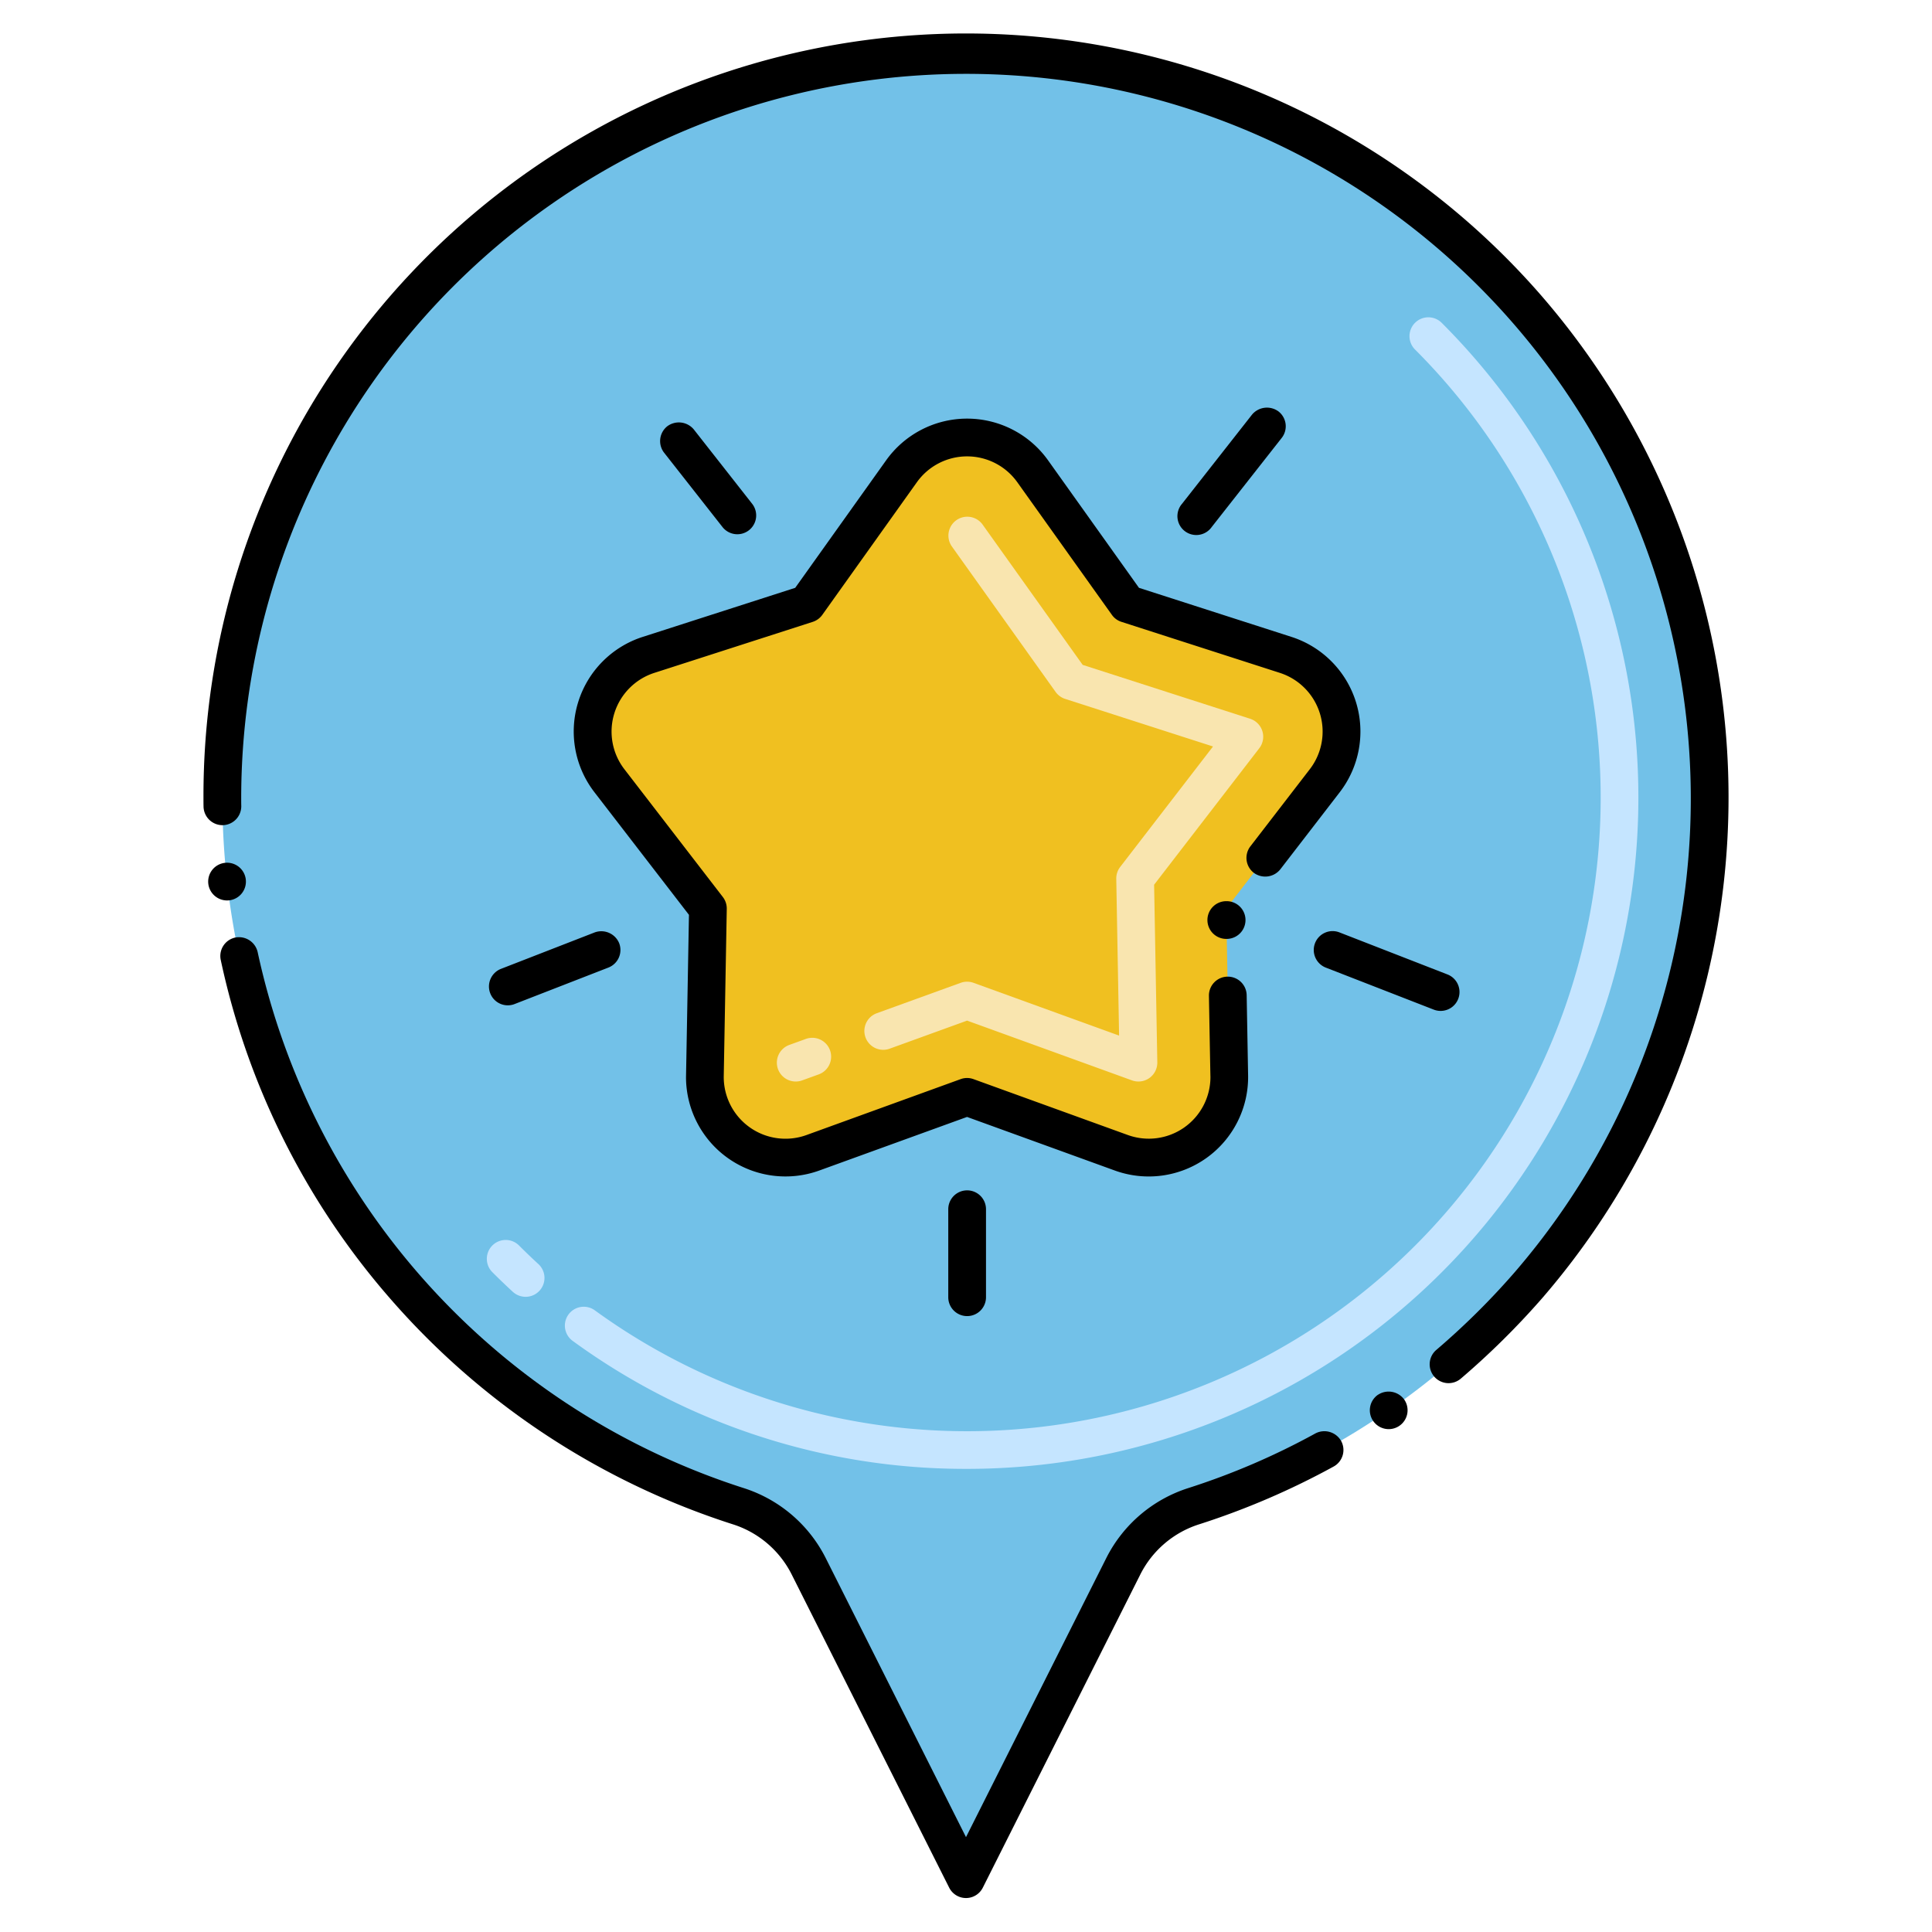
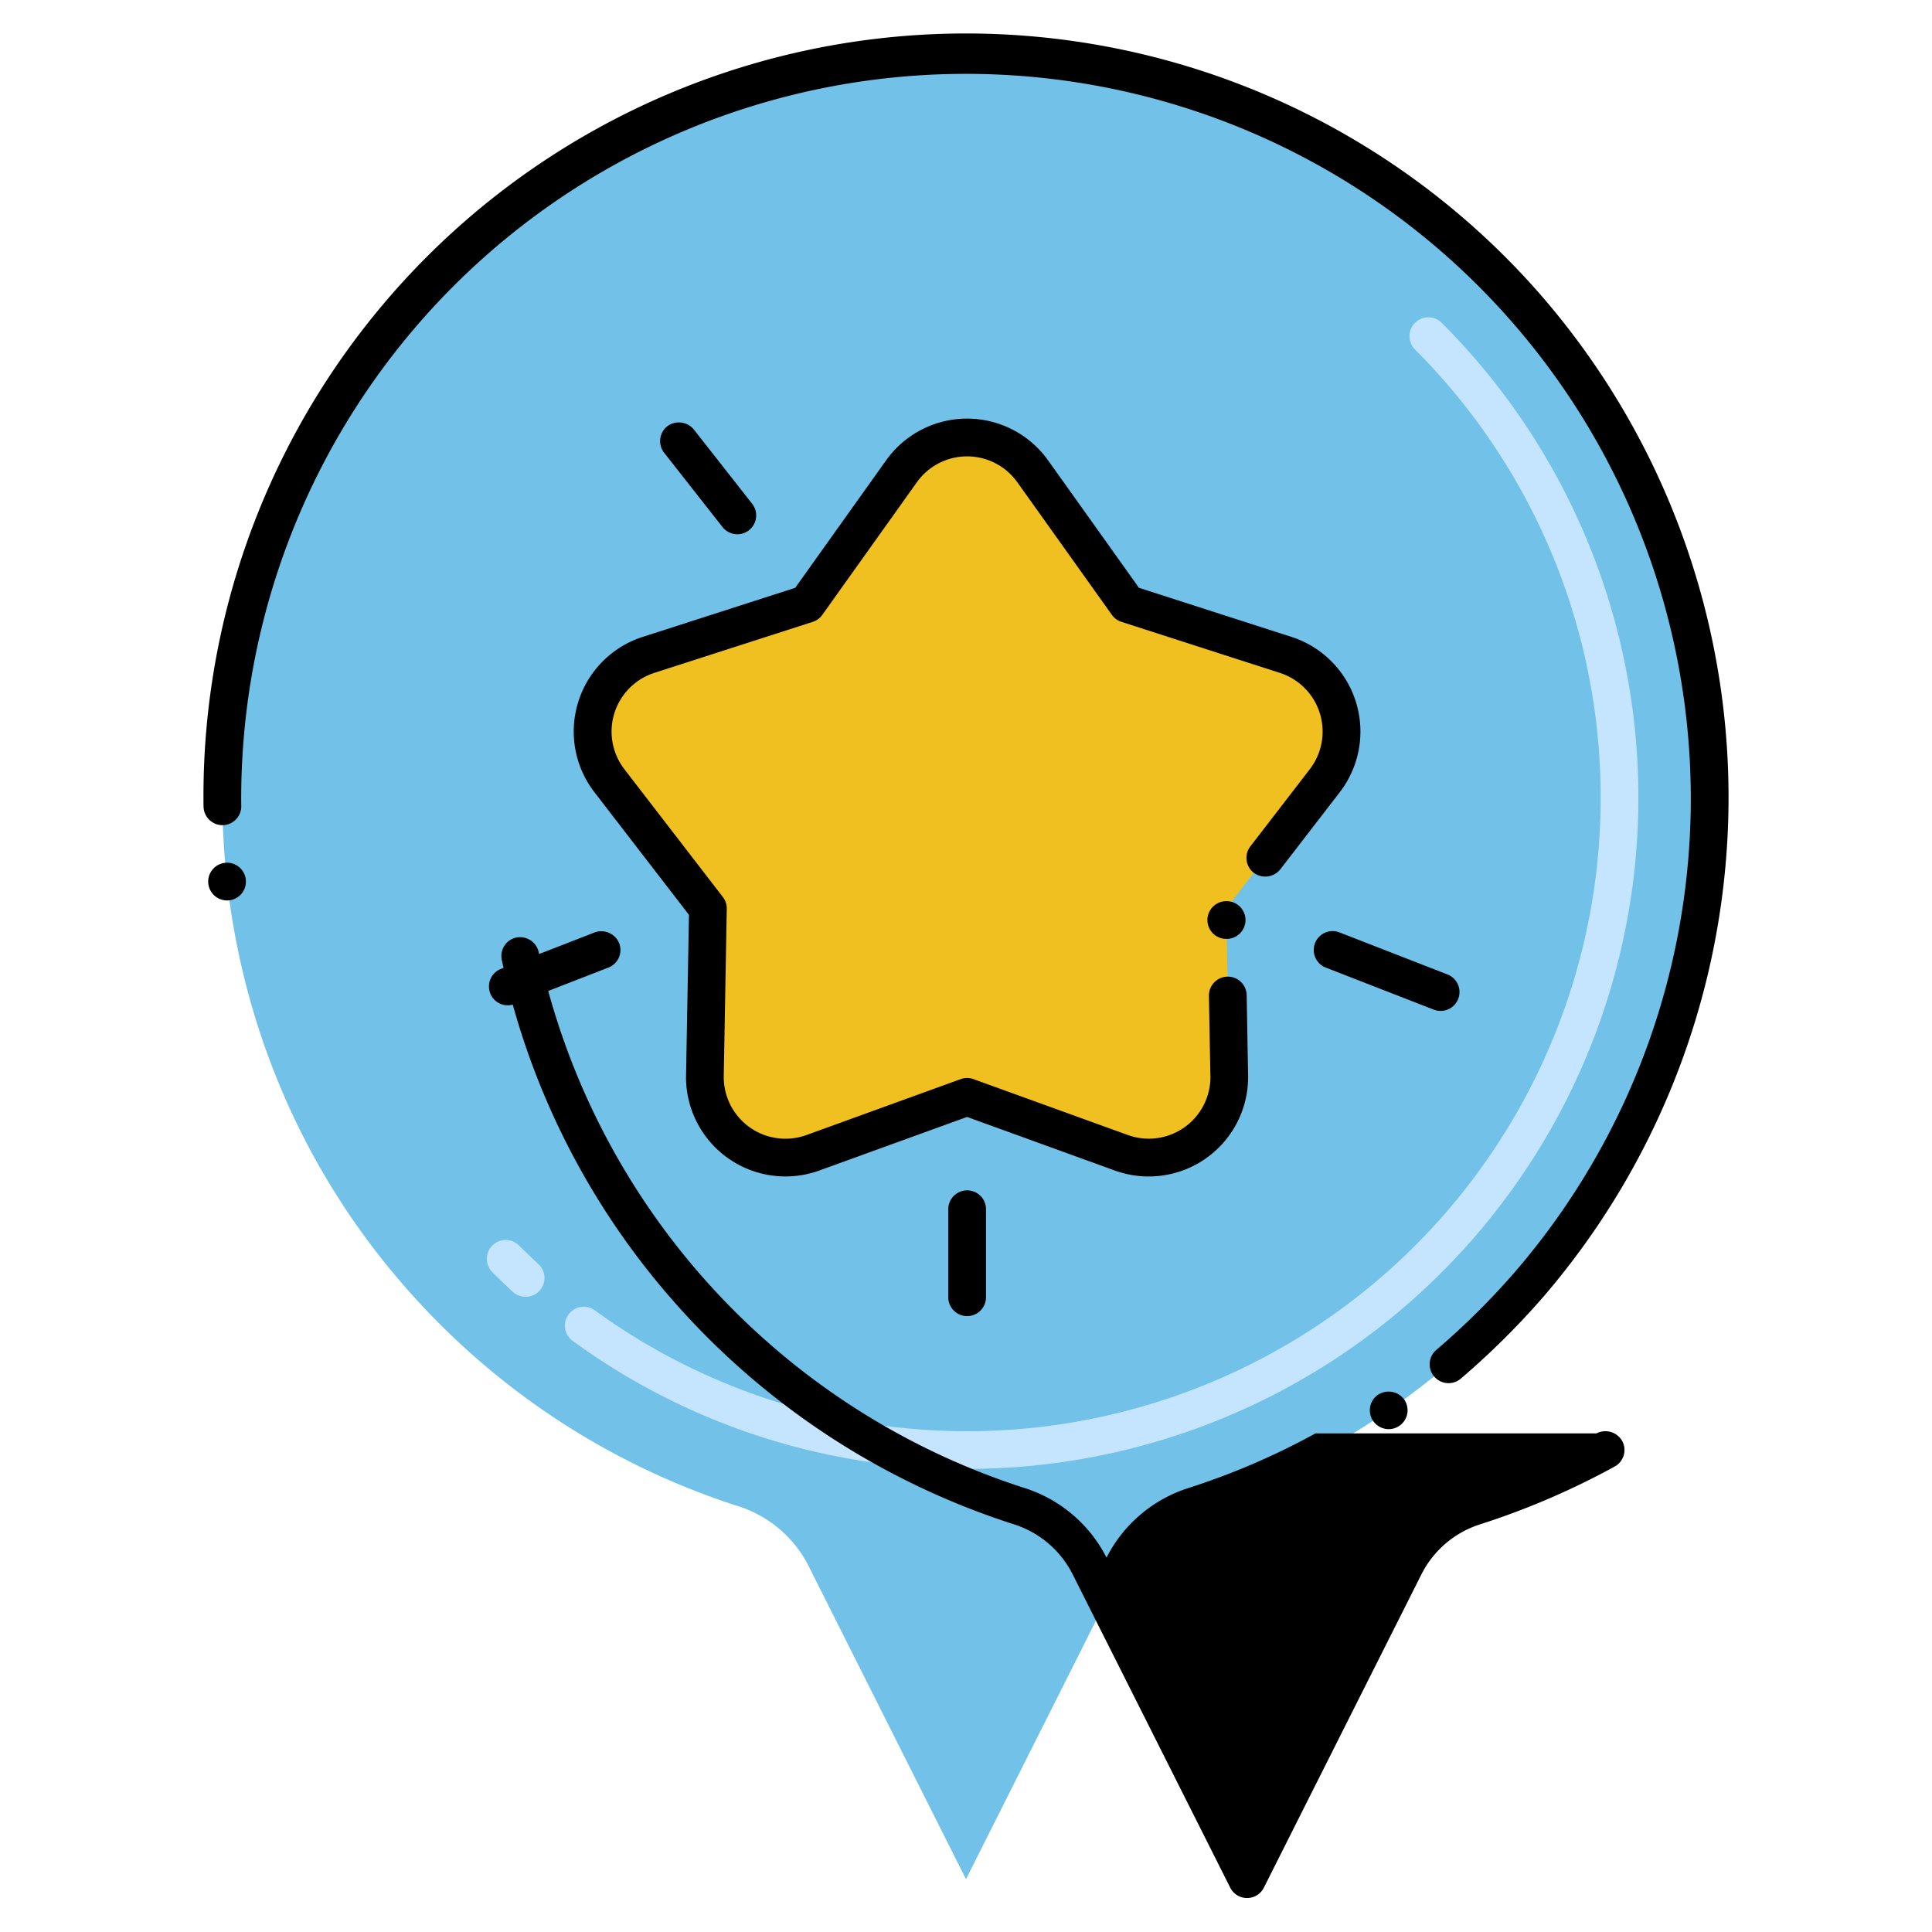
<svg xmlns="http://www.w3.org/2000/svg" height="512" viewBox="0 0 256 256" width="512">
  <path d="m202.109 40.53a98.663 98.663 0 0 0 -148.218 0c-32.407 36.741-32.591 92.806-.423 129.754a98.441 98.441 0 0 0 44.345 29.293 15.812 15.812 0 0 1 9.335 7.939l20.852 41.484 20.852-41.484a15.812 15.812 0 0 1 9.335-7.939 98.441 98.441 0 0 0 44.345-29.293c32.168-36.948 31.984-93.013-.423-129.754z" fill="#72c1e8" />
  <path d="m128.144 194.633a88.234 88.234 0 0 1 -52.238-16.941 2.5 2.5 0 1 1 2.941-4.043 83.956 83.956 0 0 0 108.658-127.329 2.5 2.5 0 1 1 3.536-3.535 88.95 88.95 0 0 1 -62.9 151.848zm-60.19-23.456c-.914-.841-1.825-1.715-2.707-2.6a2.5 2.5 0 1 1 3.536-3.535c.833.834 1.693 1.659 2.556 2.453a2.5 2.5 0 0 1 -3.385 3.68z" fill="#c5e5ff" />
  <path d="m136.833 62.445 12.534 17.576 20.988 6.755a10.673 10.673 0 0 1 5.184 16.674l-13.055 16.941.4 22.129a10.673 10.673 0 0 1 -14.309 10.226l-20.43-7.406-20.431 7.406a10.672 10.672 0 0 1 -14.309-10.226l.4-22.129-13.056-16.941a10.673 10.673 0 0 1 5.184-16.674l20.987-6.755 12.534-17.576a10.673 10.673 0 0 1 17.379 0z" fill="#f0c020" />
-   <path d="m103.087 141.658a2.5 2.5 0 0 1 1.5-3.2l2.126-.77a2.5 2.5 0 1 1 1.7 4.7l-2.126.77a2.5 2.5 0 0 1 -3.2-1.5zm46.911 1.5-21.854-7.921-10.327 3.743a2.5 2.5 0 0 1 -1.7-4.7l11.179-4.051a2.5 2.5 0 0 1 1.7 0l19.289 6.991-.374-20.774a2.505 2.505 0 0 1 .519-1.571l12.3-15.962-19.59-6.305a2.5 2.5 0 0 1 -1.27-.928l-13.763-19.3a2.5 2.5 0 0 1 4.072-2.9l13.282 18.62 22.186 7.139a2.5 2.5 0 0 1 1.215 3.906l-13.936 18.085.424 23.531a2.5 2.5 0 0 1 -3.35 2.396z" fill="#f9e5af" />
  <path d="m30.36 119.3a2.5 2.5 0 1 0 -2.76-2.21v.01a2.509 2.509 0 0 0 2.76 2.2z" />
-   <path d="m174.31 189.93a95.056 95.056 0 0 1 -16.89 7.259 18.446 18.446 0 0 0 -10.8 9.2l-18.62 37.041-18.62-37.04a18.446 18.446 0 0 0 -10.8-9.2 95.818 95.818 0 0 1 -64.44-71.04 2.54 2.54 0 0 0 -2.97-1.92 2.5 2.5 0 0 0 -1.92 2.971 100.021 100.021 0 0 0 22.33 44.73 101.039 101.039 0 0 0 45.47 30.03 13.2 13.2 0 0 1 7.86 6.68l20.86 41.48a2.493 2.493 0 0 0 4.46 0l20.86-41.48a13.2 13.2 0 0 1 7.86-6.68 101.417 101.417 0 0 0 17.77-7.641 2.5 2.5 0 0 0 .98-3.4 2.558 2.558 0 0 0 -3.39-.99z" />
+   <path d="m174.31 189.93a95.056 95.056 0 0 1 -16.89 7.259 18.446 18.446 0 0 0 -10.8 9.2a18.446 18.446 0 0 0 -10.8-9.2 95.818 95.818 0 0 1 -64.44-71.04 2.54 2.54 0 0 0 -2.97-1.92 2.5 2.5 0 0 0 -1.92 2.971 100.021 100.021 0 0 0 22.33 44.73 101.039 101.039 0 0 0 45.47 30.03 13.2 13.2 0 0 1 7.86 6.68l20.86 41.48a2.493 2.493 0 0 0 4.46 0l20.86-41.48a13.2 13.2 0 0 1 7.86-6.68 101.417 101.417 0 0 0 17.77-7.641 2.5 2.5 0 0 0 .98-3.4 2.558 2.558 0 0 0 -3.39-.99z" />
  <path d="m182.6 184.81h-.01a2.5 2.5 0 1 0 3.48.64 2.556 2.556 0 0 0 -3.47-.64z" />
  <path d="m203.98 38.88a101.035 101.035 0 0 0 -177.02 66.769c0 .411 0 .811.01 1.221a2.515 2.515 0 0 0 2.5 2.47h.03a2.508 2.508 0 0 0 2.47-2.53c-.01-.39-.01-.77-.01-1.161a96.04 96.04 0 1 1 168.69 62.991 98.732 98.732 0 0 1 -10.33 10.23 2.5 2.5 0 0 0 3.24 3.81 103.924 103.924 0 0 0 10.86-10.75 101.5 101.5 0 0 0 -.44-133.05z" />
  <path d="m78.77 104.979 12.52 16.241c-.394 21.98-.39 21.5-.39 21.5a13.178 13.178 0 0 0 17.66 12.38l19.58-7.1 19.58 7.1a13.172 13.172 0 0 0 17.66-12.621l-.19-10.62a2.5 2.5 0 0 0 -2.49-2.449h-.05a2.5 2.5 0 0 0 -2.46 2.54c.2 11.192.2 10.77.2 10.77a8.17 8.17 0 0 1 -10.96 7.67l-20.44-7.4a2.483 2.483 0 0 0 -1.7 0l-20.43 7.41a8.179 8.179 0 0 1 -10.96-7.78l.4-22.181a2.505 2.505 0 0 0 -.52-1.58l-13.05-16.939a8.173 8.173 0 0 1 3.97-12.76l20.99-6.76a2.5 2.5 0 0 0 1.27-.929l12.53-17.571a8.174 8.174 0 0 1 13.31 0l12.53 17.57a2.458 2.458 0 0 0 1.27.929l20.99 6.761a8.173 8.173 0 0 1 3.97 12.76l-7.88 10.229a2.5 2.5 0 0 0 .45 3.5 2.554 2.554 0 0 0 3.51-.449l7.88-10.221a13.174 13.174 0 0 0 -6.4-20.589l-20.2-6.5-12.05-16.9a13.178 13.178 0 0 0 -21.45 0l-12.05 16.9-20.2 6.5a13.168 13.168 0 0 0 -6.4 20.589z" />
  <path d="m162.47 119.41a2.5 2.5 0 0 0 .04 5h.05a2.5 2.5 0 0 0 -.05-5z" />
  <path d="m99.24 70.26a2.492 2.492 0 0 0 .42-3.51l-7.73-9.85a2.574 2.574 0 0 0 -3.51-.42 2.51 2.51 0 0 0 -.42 3.51l7.73 9.84a2.5 2.5 0 0 0 3.51.43z" />
-   <path d="m160.56 69.83 9.27-11.8a2.492 2.492 0 0 0 -.42-3.51 2.575 2.575 0 0 0 -3.51.419l-9.27 11.811a2.5 2.5 0 1 0 3.93 3.08z" />
  <path d="m64.96 131.62a2.491 2.491 0 0 0 3.23 1.42l12.42-4.83a2.5 2.5 0 0 0 1.43-3.24 2.561 2.561 0 0 0 -3.24-1.42l-12.42 4.83a2.507 2.507 0 0 0 -1.42 3.24z" />
  <path d="m125.65 160.229v11.661a2.5 2.5 0 0 0 5 0v-11.661a2.5 2.5 0 0 0 -5 0z" />
  <path d="m174.25 124.97a2.507 2.507 0 0 0 1.42 3.24l14.31 5.57a2.5 2.5 0 0 0 1.82-4.66l-14.31-5.57a2.494 2.494 0 0 0 -3.24 1.42z" />
</svg>